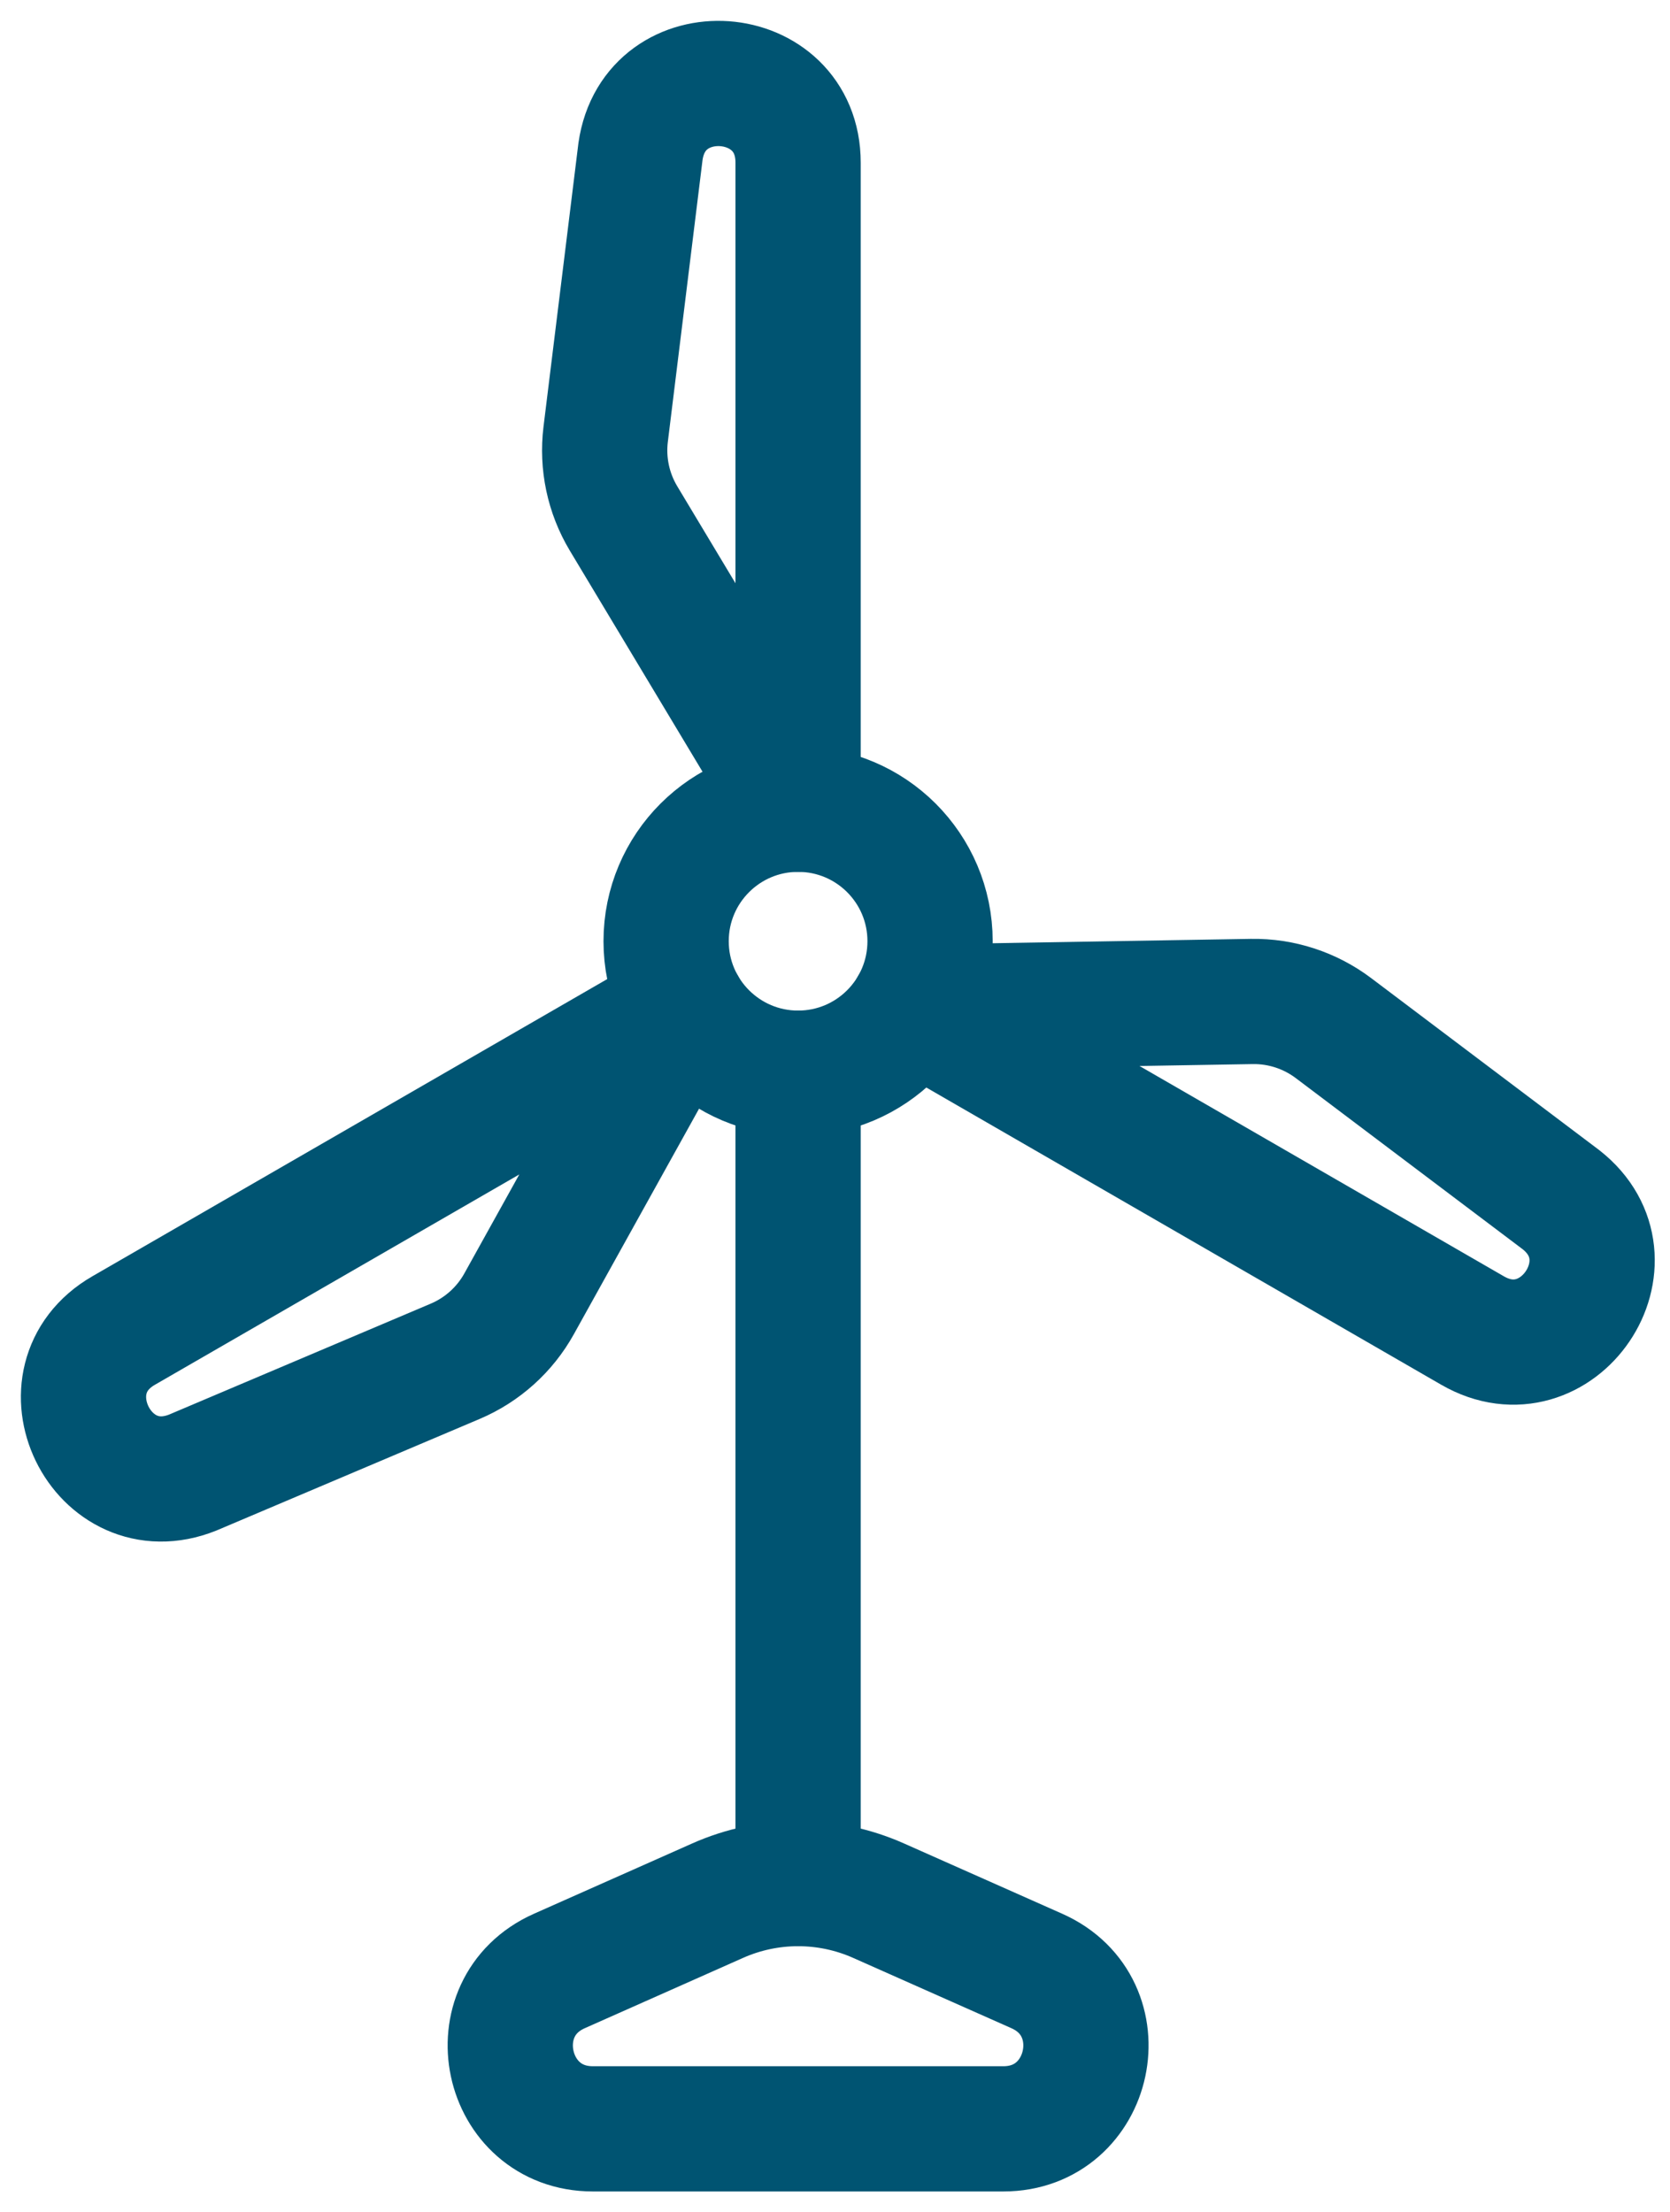
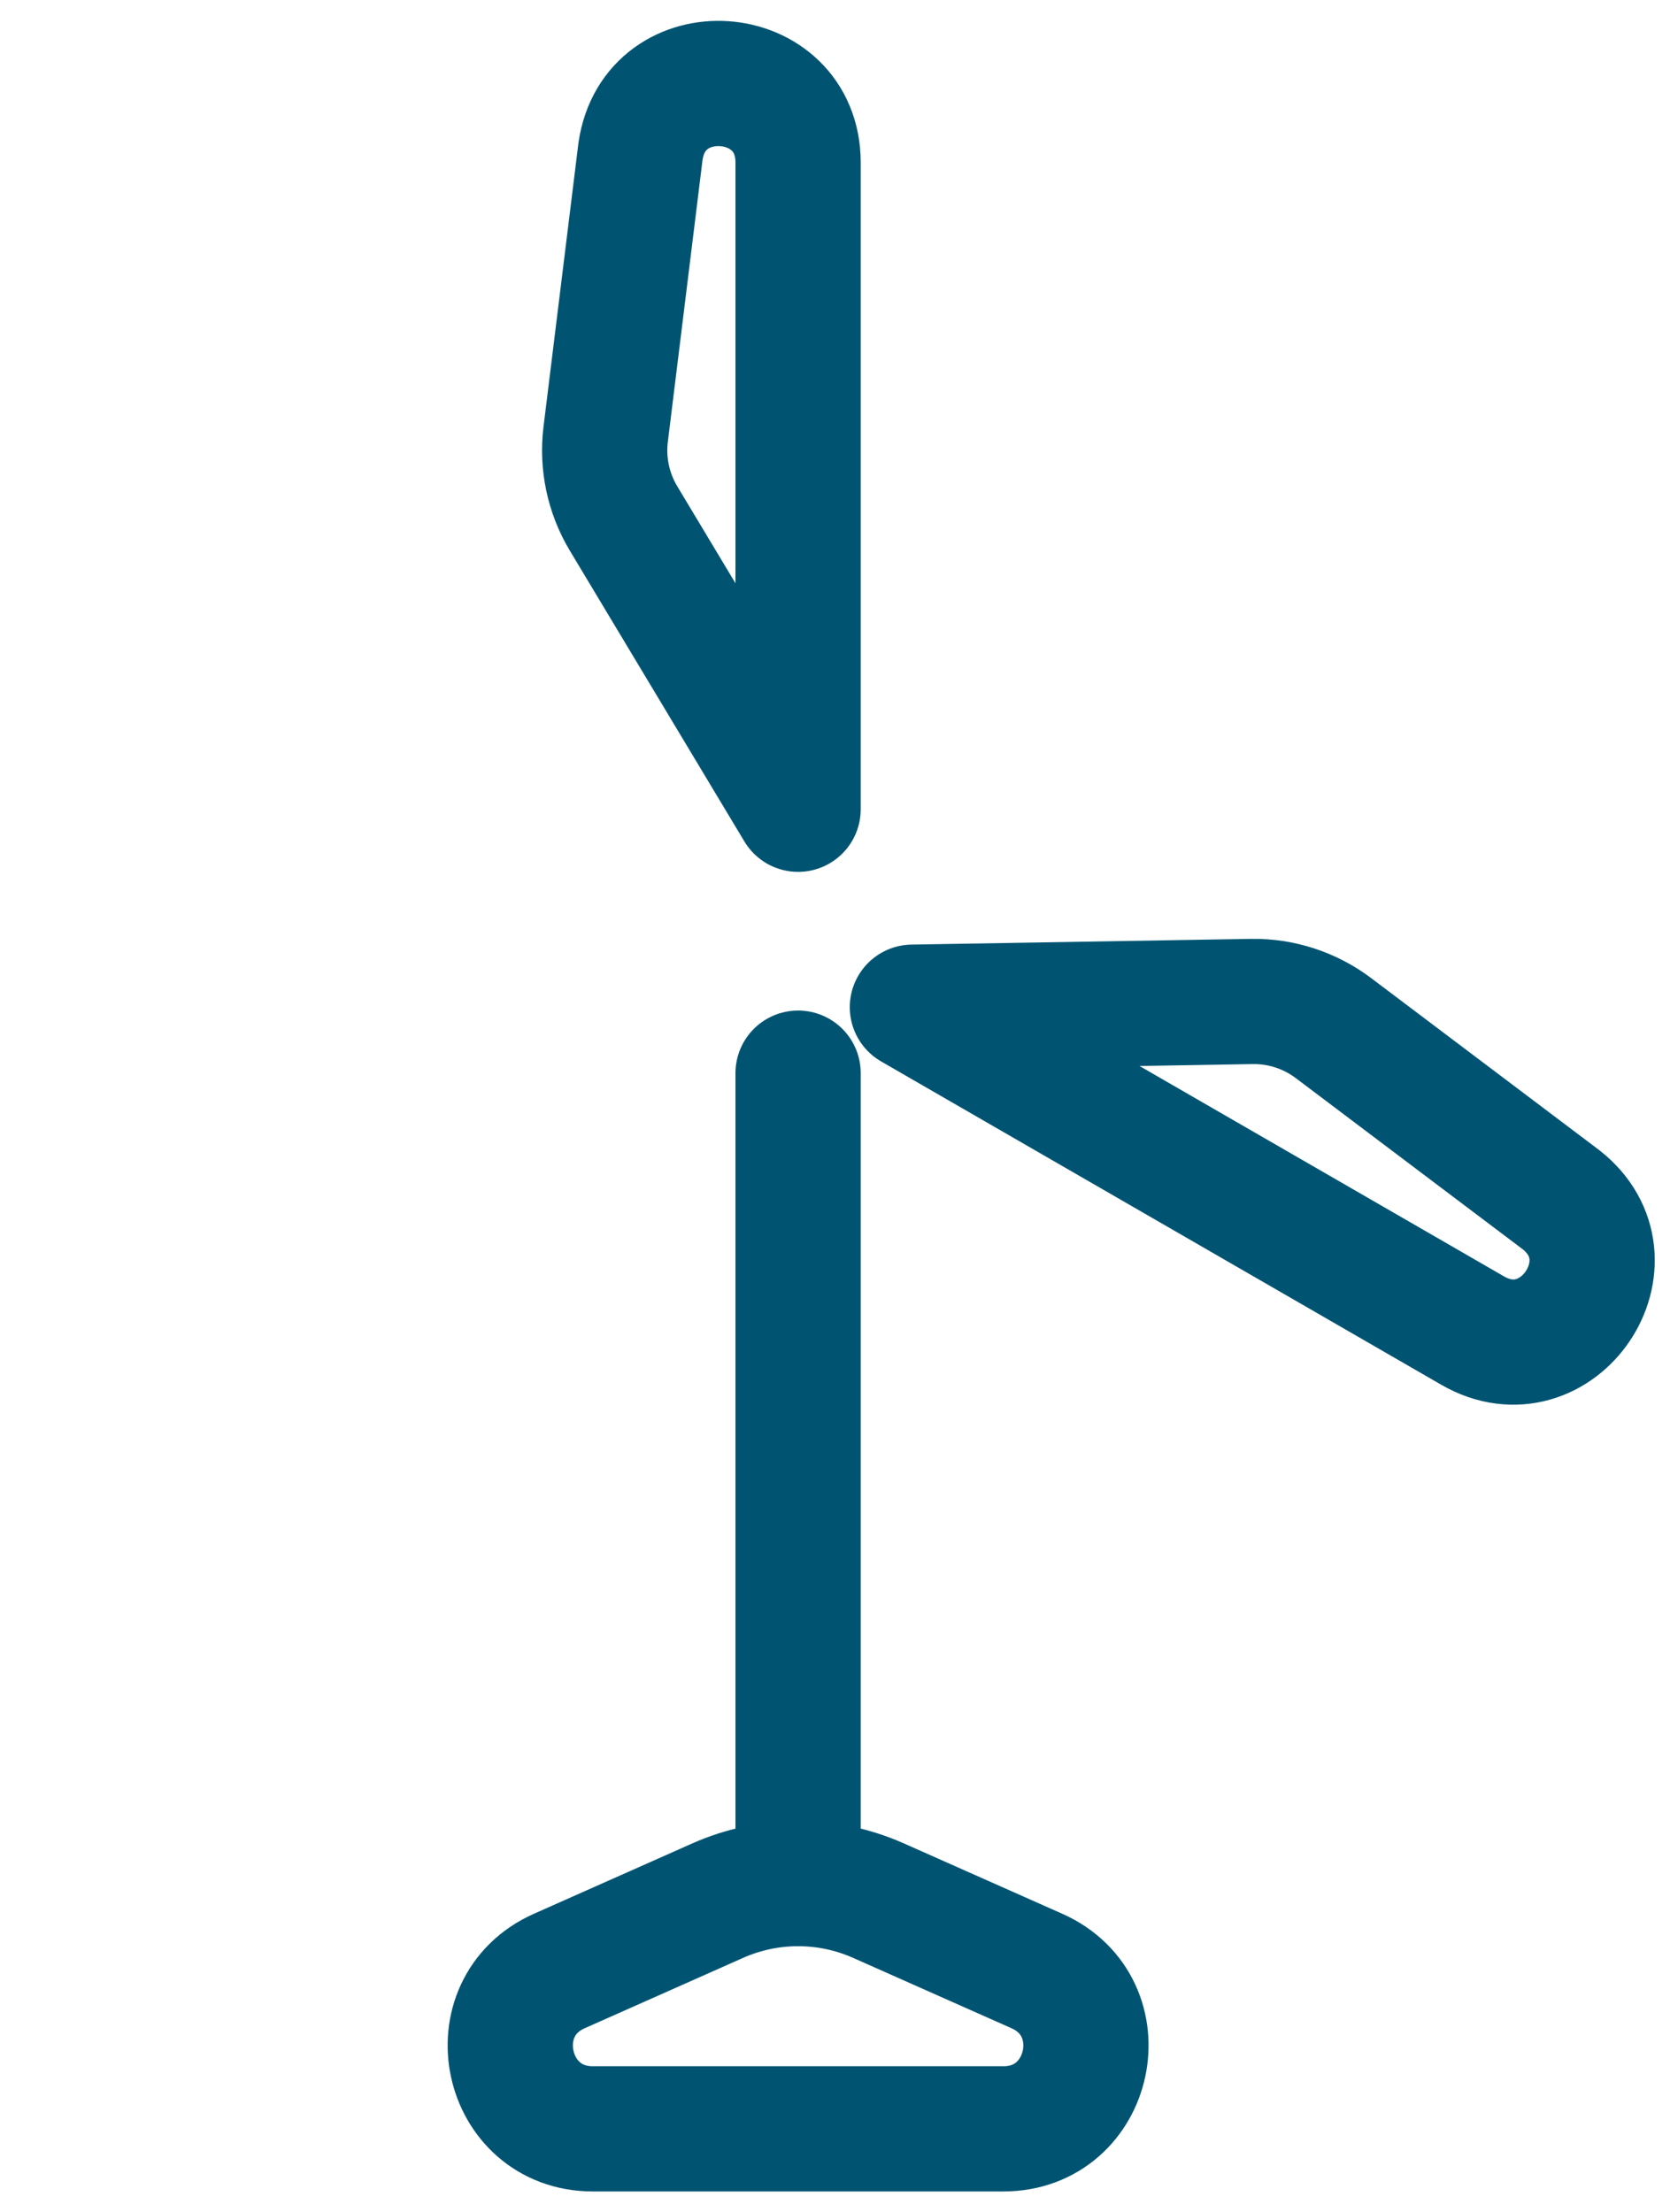
<svg xmlns="http://www.w3.org/2000/svg" width="40" height="53" viewBox="0 0 40 53" fill="none">
  <path d="M19.116 25.709V45.125" stroke="#005472" stroke-width="3" stroke-miterlimit="10" stroke-linecap="round" stroke-linejoin="round" />
-   <path d="M19.116 25.71C20.862 25.71 22.277 24.294 22.277 22.548C22.277 20.802 20.862 19.387 19.116 19.387C17.37 19.387 15.955 20.802 15.955 22.548C15.955 24.294 17.37 25.71 19.116 25.71Z" stroke="#005472" stroke-width="3" stroke-miterlimit="10" stroke-linecap="round" stroke-linejoin="round" />
  <path d="M19.116 19.387V3.897C19.116 1.541 15.675 1.297 15.341 3.629L14.507 10.404C14.421 11.103 14.571 11.812 14.933 12.417L19.116 19.387Z" stroke="#005472" stroke-width="3" stroke-miterlimit="10" stroke-linecap="round" stroke-linejoin="round" />
-   <path d="M16.378 24.129L2.963 31.874C0.924 33.051 2.432 36.154 4.618 35.277L10.903 32.612C11.552 32.337 12.091 31.852 12.433 31.236L16.378 24.129Z" stroke="#005472" stroke-width="3" stroke-miterlimit="10" stroke-linecap="round" stroke-linejoin="round" />
  <path d="M21.854 24.129L35.269 31.874C37.308 33.052 39.241 30.194 37.388 28.74L31.938 24.629C31.375 24.205 30.686 23.98 29.981 23.992L21.854 24.129Z" stroke="#005472" stroke-width="3" stroke-miterlimit="10" stroke-linecap="round" stroke-linejoin="round" />
  <path d="M14.201 51H24.032C26.166 51 26.785 48.085 24.834 47.218L21.042 45.533C19.816 44.988 18.417 44.988 17.19 45.533L13.398 47.218C11.448 48.085 12.066 51 14.201 51Z" stroke="#005472" stroke-width="3" stroke-miterlimit="10" stroke-linecap="round" stroke-linejoin="round" />
</svg>